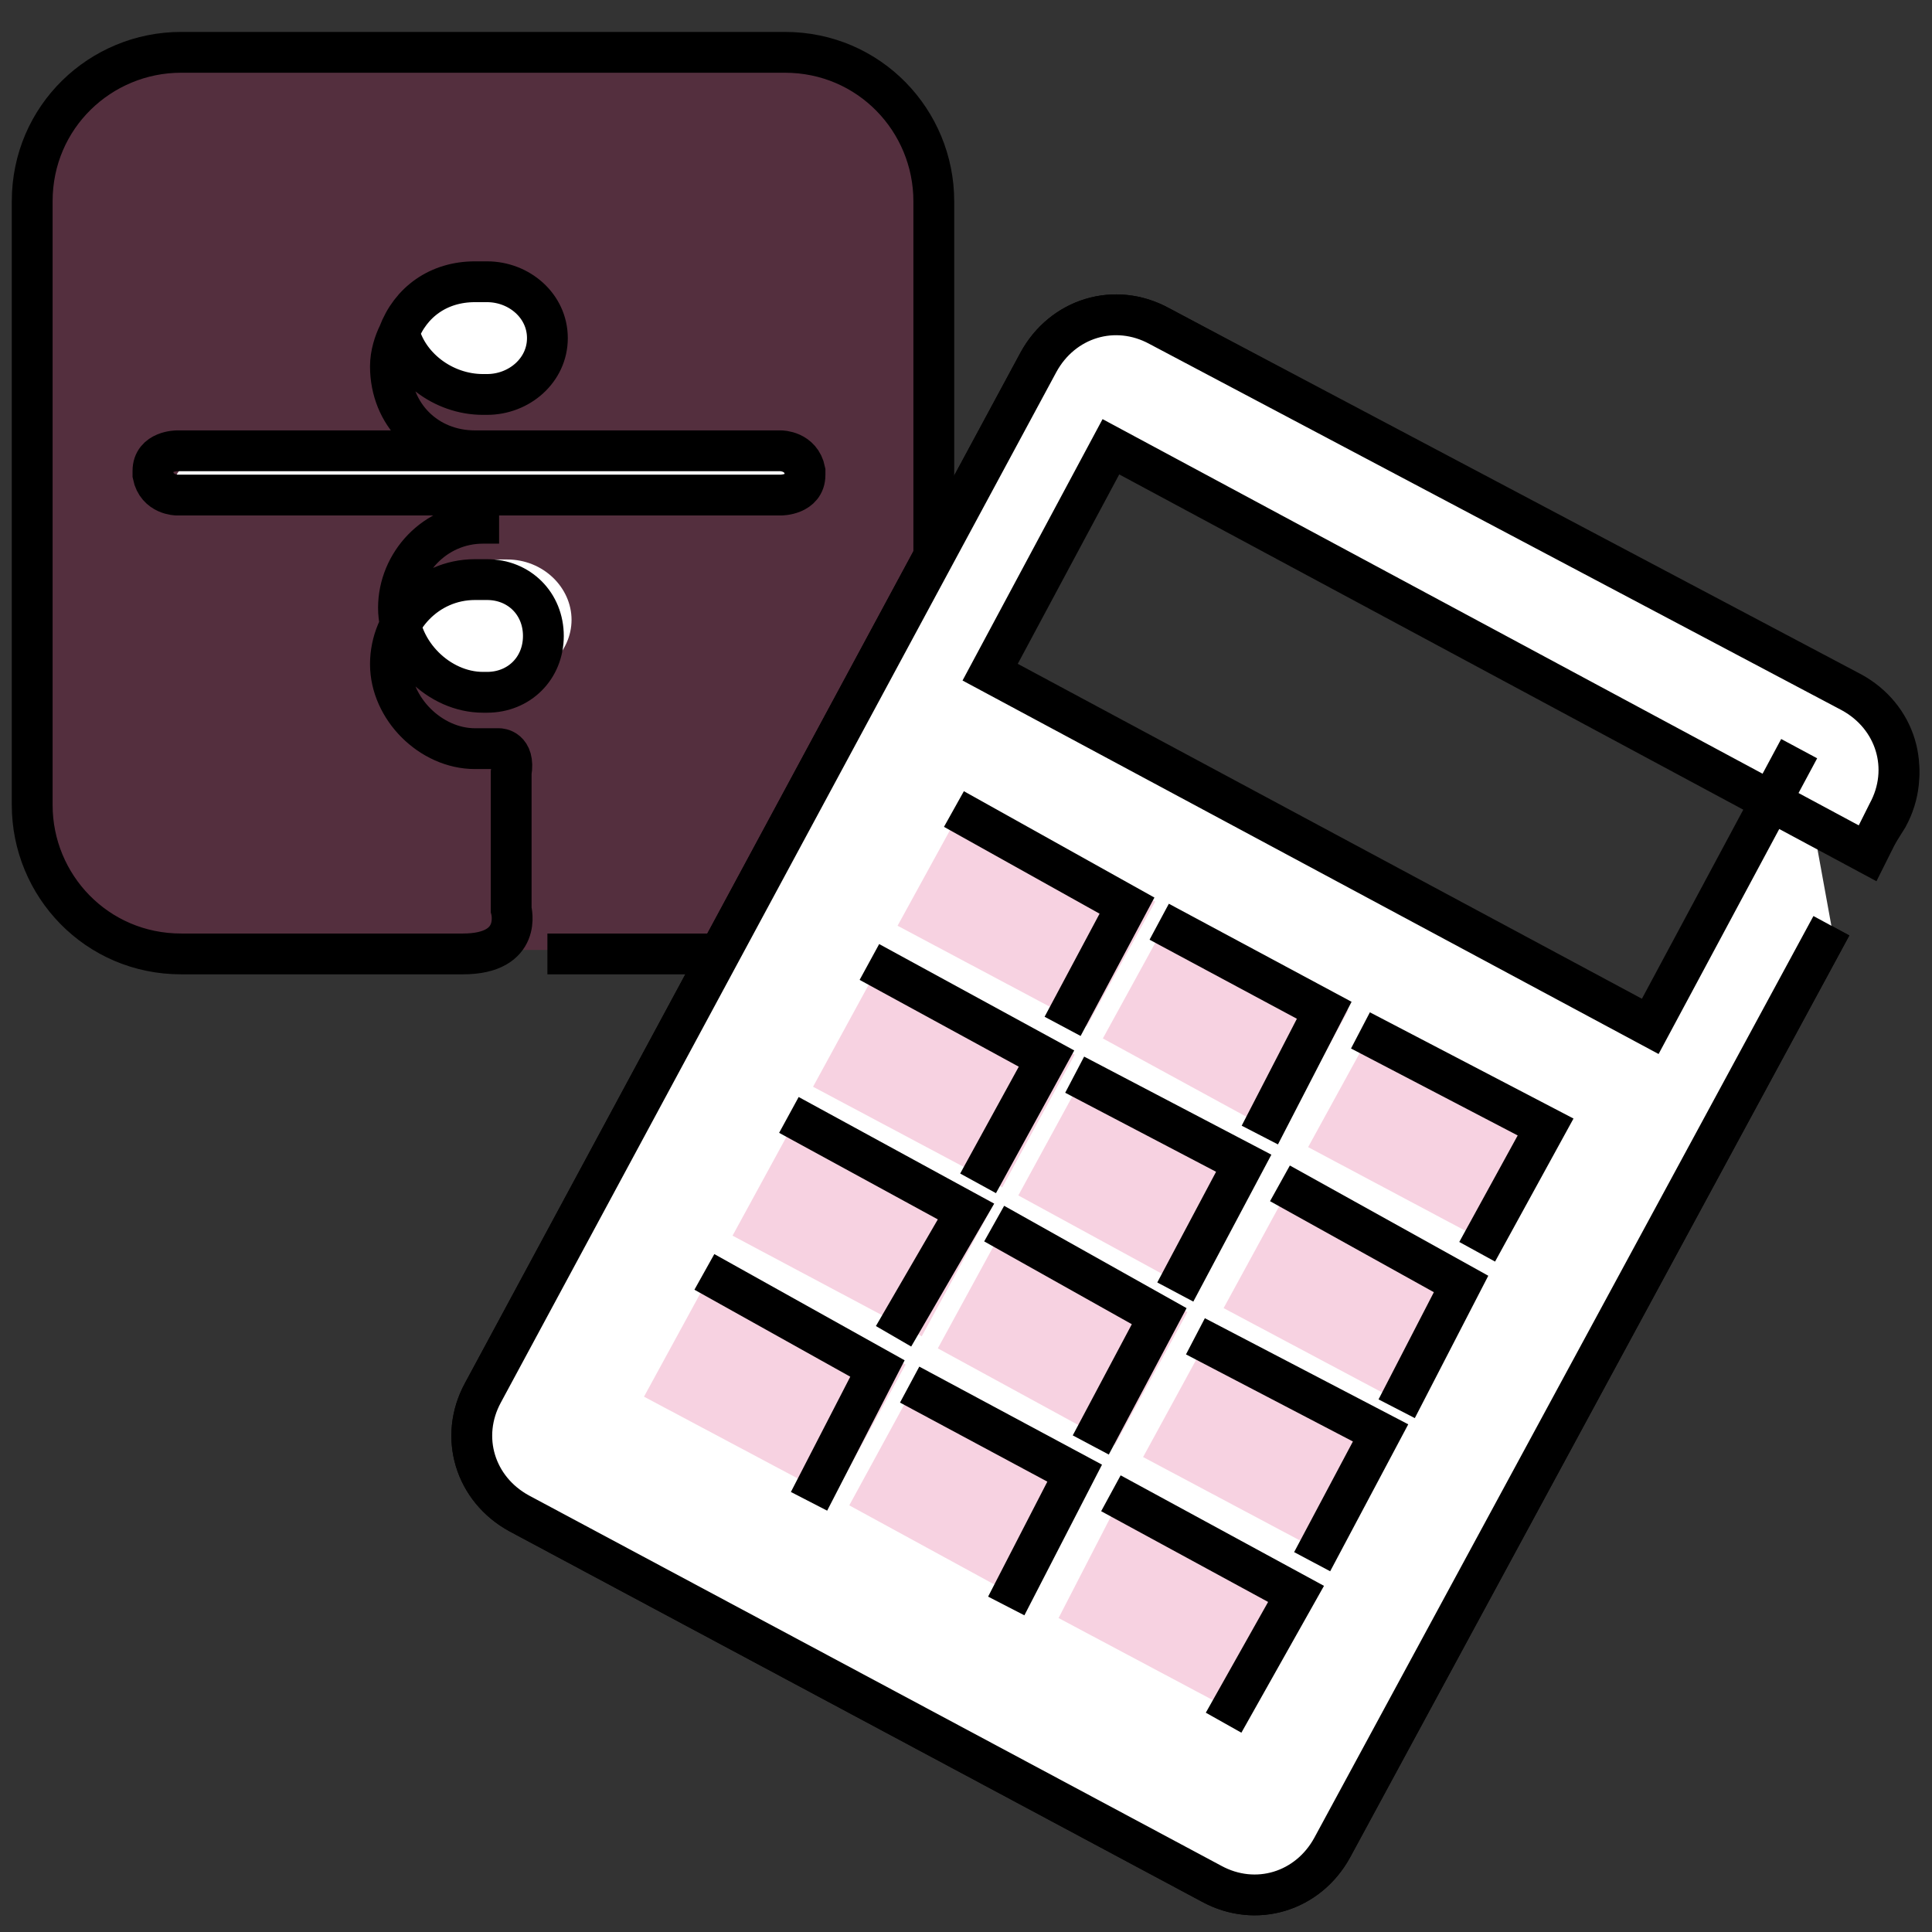
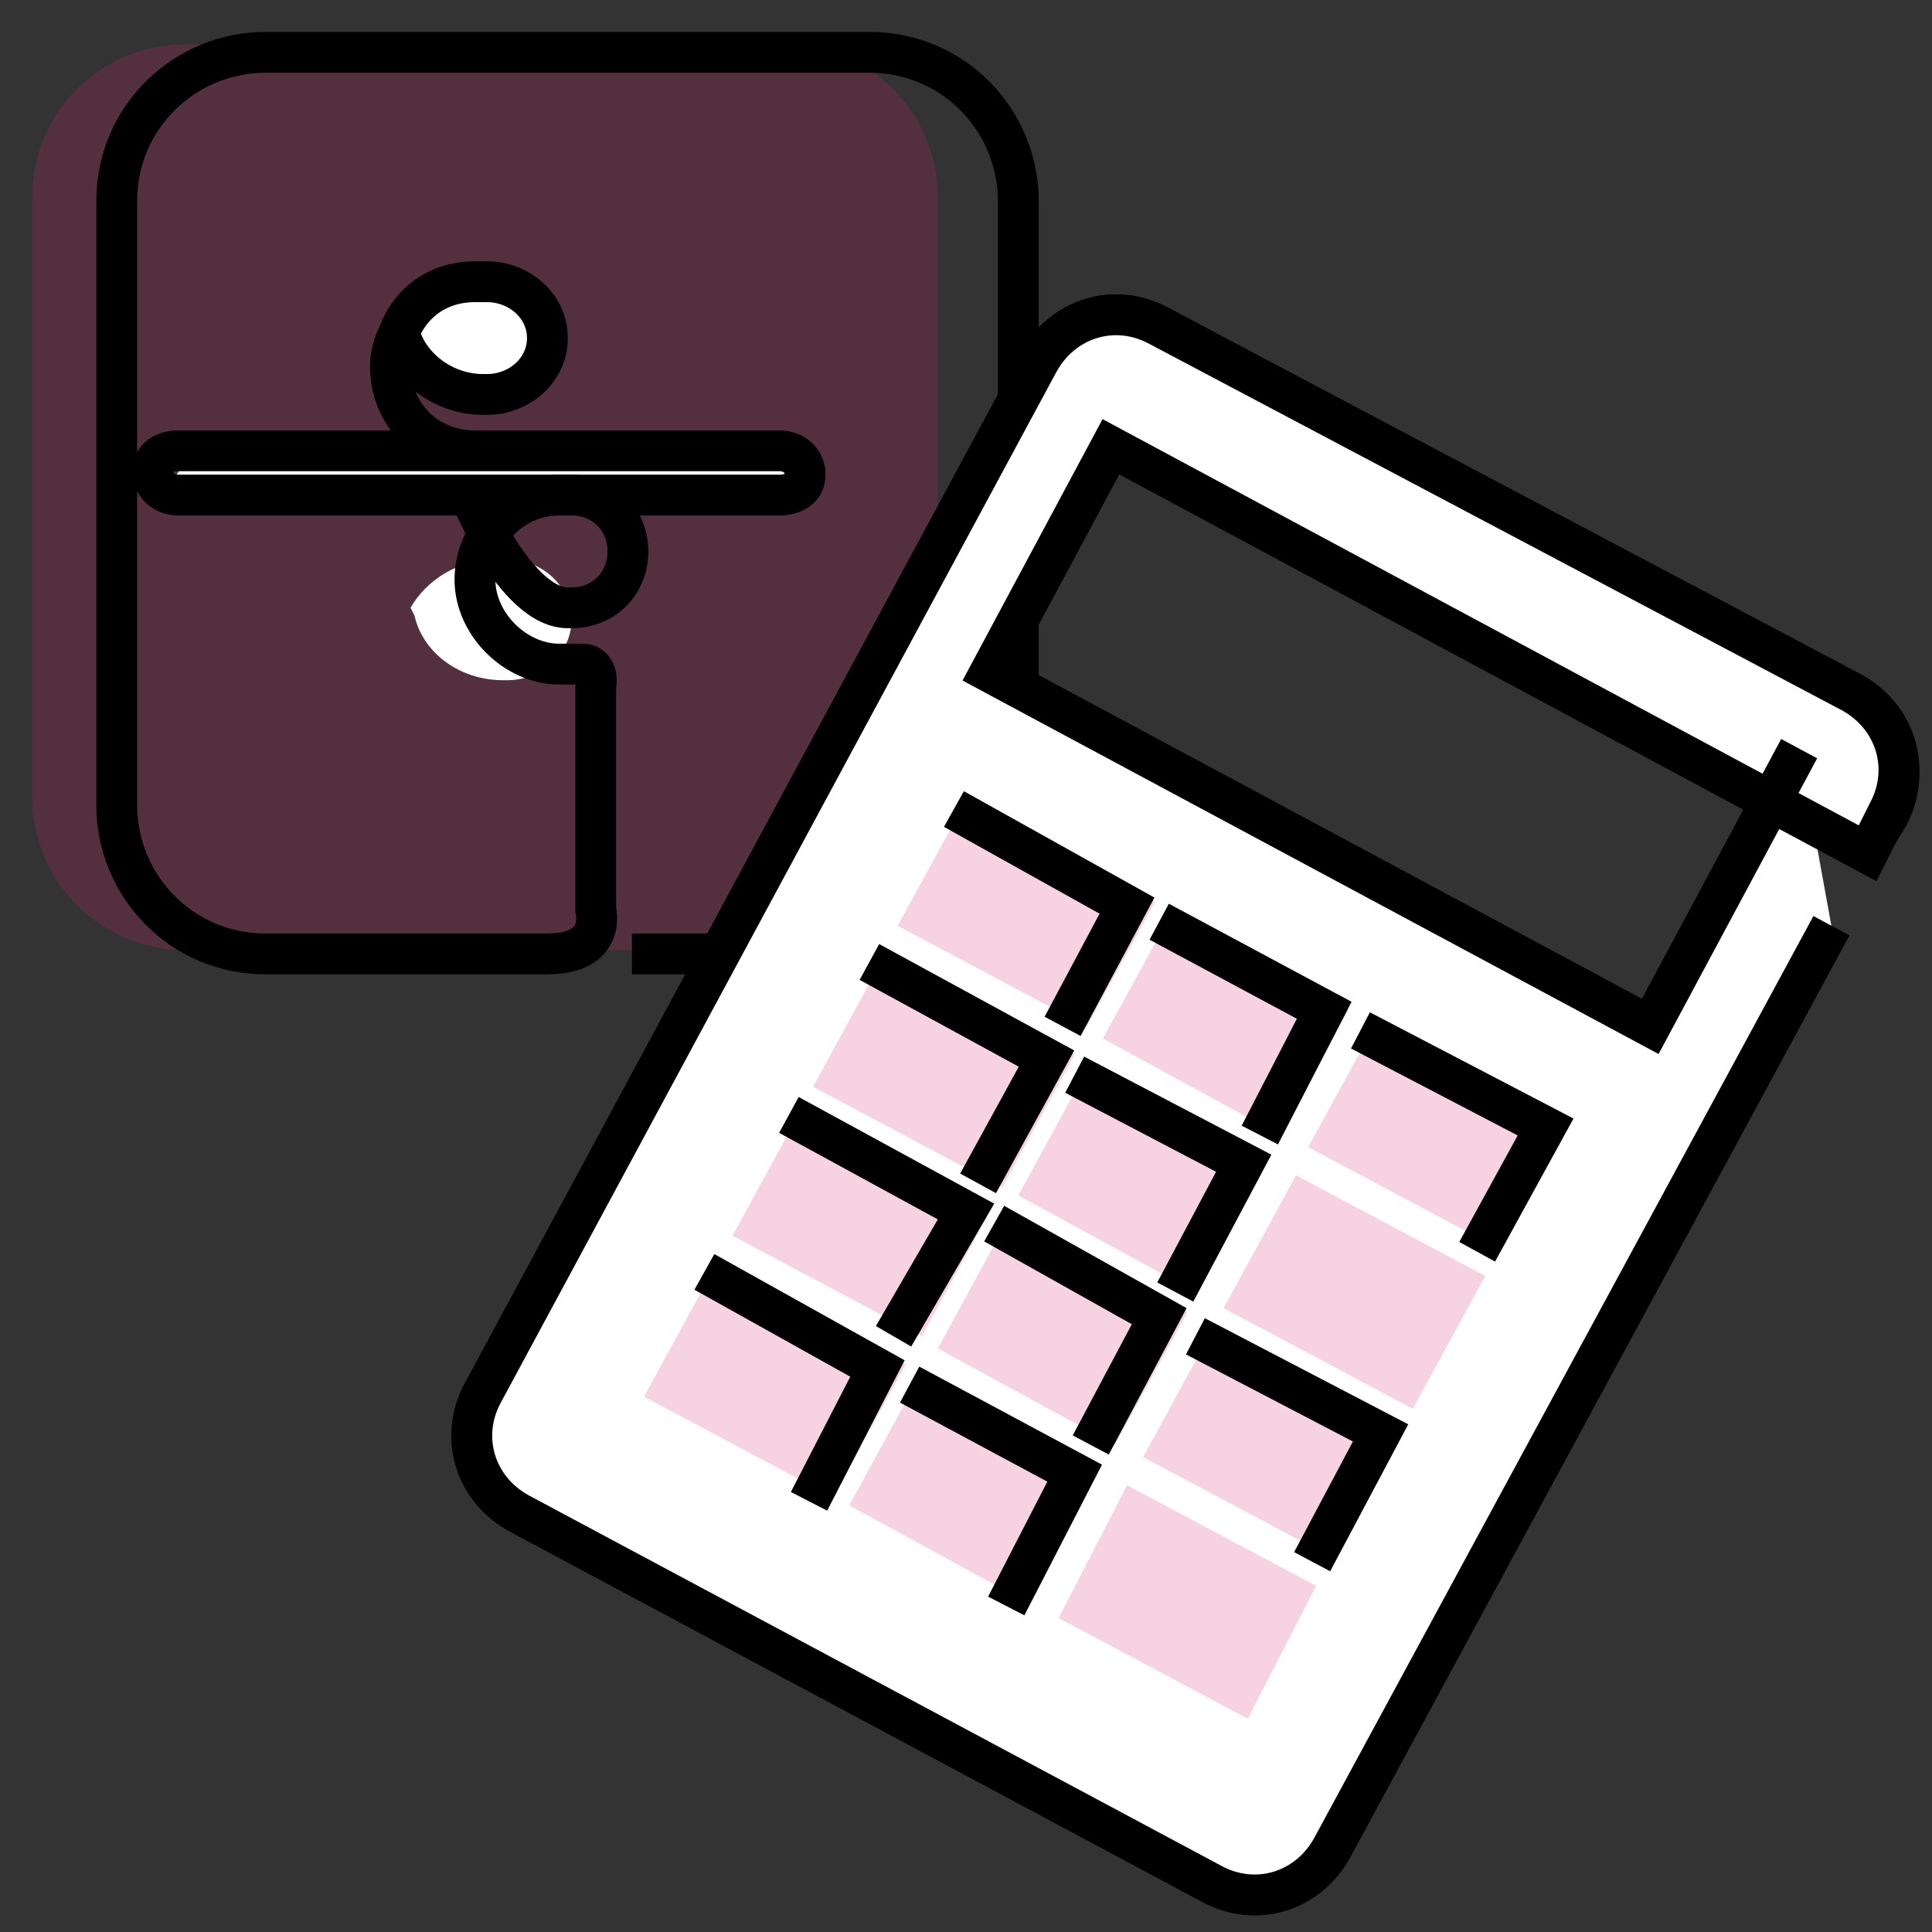
<svg xmlns="http://www.w3.org/2000/svg" version="1.1" id="Layer_1" x="0px" y="0px" viewBox="0 0 48 48" style="enable-background:new 0 0 48 48;" xml:space="preserve">
  <rect x="0" y="0" width="48" height="48" fill="#333333" stroke="none" />
  <style type="text/css">
	.st0{fill:#DA1F6C;fill-opacity:0.2;}
	.st1{fill-rule:evenodd;clip-rule:evenodd;fill:#FFFFFF;}
	.st2{fill:none;stroke:#000000;stroke-width:1.014;}
	.st3{fill:#FFFFFF;stroke:#000000;stroke-width:1.014;}
	.st4{fill-rule:evenodd;clip-rule:evenodd;fill:#DA1F6C;fill-opacity:0.2;}
</style>
  <title>Illustration / Tax</title>
  <desc>Created with Sketch.</desc>
  <g>
    <path class="st0" d="M4.6,1.1h14.9c2.1,0,3.8,1.7,3.8,3.8v14.9c0,2.1-1.7,3.8-3.8,3.8H4.6c-2.1,0-3.8-1.7-3.8-3.8V4.9   C0.8,2.8,2.5,1.1,4.6,1.1z" />
    <g transform="translate(1, 1)">
      <path id="Stroke-1-Copy_1_" class="st1" d="M8.7,7.2C9,6.5,9.8,6,10.7,6H11c0.9,0,1.6,0.7,1.6,1.5S11.9,9,11,9h-0.1    c-1.1,0-2-0.7-2.2-1.6L8.7,7.2z" />
      <path id="Rectangle_3_" class="st1" d="M4,10.4h14.2c0.4,0,0.7,0.3,0.7,0.7l0,0c0,0.4-0.3,0.7-0.7,0.7H4c-0.4,0-0.7-0.3-0.7-0.7    l0,0C3.3,10.8,3.6,10.4,4,10.4z" />
      <path class="st1" d="M9.2,14.1c0.4-0.7,1.2-1.2,2.1-1.2h0.3c0.9,0,1.6,0.7,1.6,1.5s-0.7,1.5-1.6,1.5h-0.1c-1.1,0-2-0.7-2.2-1.6    L9.2,14.1z" />
      <path id="Stroke-1_14_" class="st2" d="M10.8,10.2H3.4c0,0-0.6,0-0.6,0.5v0.1c0.1,0.5,0.6,0.5,0.6,0.5h3.2h3H4h7.4h2.4h4.6    c0,0,0.6,0,0.6-0.5v-0.1c-0.1-0.5-0.6-0.5-0.6-0.5h-4.6H10.8c-1.2,0-2.1-0.9-2.1-2.1c0-0.3,0.1-0.6,0.2-0.8c0,0,0,0,0,0    C9.2,6.5,9.9,6,10.8,6h0.3c0.8,0,1.5,0.6,1.5,1.4s-0.7,1.4-1.5,1.4h-0.1c-1,0-1.9-0.7-2.1-1.6" />
-       <path id="Stroke-3_5_" class="st2" d="M11.4,12H11c-1.2,0-2.1,1-2.1,2.1s1,2.1,2.1,2.1h0.1c0.8,0,1.4-0.6,1.4-1.4    c0-0.8-0.6-1.4-1.4-1.4h-0.3c-1.2,0-2.1,1-2.1,2.1s1,2.1,2.1,2.1h0.2h0.4c0,0,0.4,0,0.3,0.6V21v0.6c0,0,0.3,1.1-1.2,1.1h-7    c-2.1,0-3.7-1.7-3.7-3.7v-15c0-2.1,1.7-3.7,3.7-3.7h15c2.1,0,3.7,1.7,3.7,3.7v15c0,2.1-0.3,3.7-2.3,3.7h-7.3" />
+       <path id="Stroke-3_5_" class="st2" d="M11.4,12H11s1,2.1,2.1,2.1h0.1c0.8,0,1.4-0.6,1.4-1.4    c0-0.8-0.6-1.4-1.4-1.4h-0.3c-1.2,0-2.1,1-2.1,2.1s1,2.1,2.1,2.1h0.2h0.4c0,0,0.4,0,0.3,0.6V21v0.6c0,0,0.3,1.1-1.2,1.1h-7    c-2.1,0-3.7-1.7-3.7-3.7v-15c0-2.1,1.7-3.7,3.7-3.7h15c2.1,0,3.7,1.7,3.7,3.7v15c0,2.1-0.3,3.7-2.3,3.7h-7.3" />
    </g>
    <path class="st2" d="M45.5,23L33.1,45.9c-0.6,1.1-1.9,1.5-3,0.9l-17.2-9.2c-1.1-0.6-1.5-1.9-0.9-3L25.8,9c0.6-1.1,1.9-1.5,3-0.9   L46,17.3c1.1,0.6,1.5,1.9,0.9,3l-0.5,0.8" />
    <path class="st3" d="M44.7,18.6L41,25.5l-16.4-8.8l3-5.6l18.8,10.1l0.5-1c0.6-1.1,0.2-2.4-0.9-3L28.8,8.1c-1.1-0.6-2.4-0.2-3,0.9   L12,34.6c-0.6,1.1-0.2,2.4,0.9,3l17.2,9.2c1.1,0.6,2.4,0.2,3-0.9L45.5,23" />
    <g>
      <path id="Combined-Shape_1_" class="st4" d="M28,36.9l4.7,2.5L31,42.7l-4.7-2.5L28,36.9z M30.2,32.9l4.7,2.5l-1.8,3.3l-4.7-2.5    L30.2,32.9z M32.2,29.2l4.7,2.5l-1.8,3.3l-4.7-2.5L32.2,29.2z M34.2,25.4l4.7,2.5l-1.7,3.1l-4.7-2.5L34.2,25.4z M22.9,34.1    l4.4,2.4l-1.8,3.3l-4.4-2.4L22.9,34.1z M25.1,30.2l4.4,2.4l-1.8,3.3l-4.4-2.4L25.1,30.2z M27.1,26.4l4.4,2.4l-1.8,3.3l-4.4-2.4    L27.1,26.4z M29.1,22.7l4.4,2.4l-1.7,3.1l-4.4-2.4L29.1,22.7z M17.8,31.4l4.7,2.5l-1.8,3.3l-4.7-2.5L17.8,31.4z M20,27.4l4.7,2.5    l-1.8,3.3l-4.7-2.5L20,27.4z M22,23.7l4.7,2.5l-1.8,3.3L20.2,27L22,23.7z M24,19.9l4.7,2.5l-1.7,3.1l-4.7-2.5L24,19.9z" />
      <polyline class="st2" points="26.4,25.5 28,22.5 23.7,20.1   " />
      <polyline class="st2" points="31.3,28.2 32.9,25.1 28.8,22.9   " />
      <polyline class="st2" points="36.7,31.1 38.4,28 33.8,25.6   " />
      <polyline class="st2" points="24.3,29.4 26,26.3 21.6,23.9   " />
      <polyline class="st2" points="29.2,32.1 30.9,28.9 26.7,26.7   " />
-       <polyline class="st2" points="34.7,35 36.3,31.9 31.8,29.4   " />
      <polyline class="st2" points="22.2,33.2 24,30.1 19.6,27.7   " />
      <polyline class="st2" points="27.1,35.9 28.8,32.7 24.7,30.4   " />
      <polyline class="st2" points="32.6,38.8 34.3,35.6 29.7,33.2   " />
      <polyline class="st2" points="20.1,37.3 21.8,34 17.5,31.6   " />
      <polyline class="st2" points="25,39.9 26.7,36.6 22.6,34.4   " />
-       <polyline class="st2" points="30.4,42.8 32.2,39.6 27.6,37.1   " />
    </g>
  </g>
</svg>